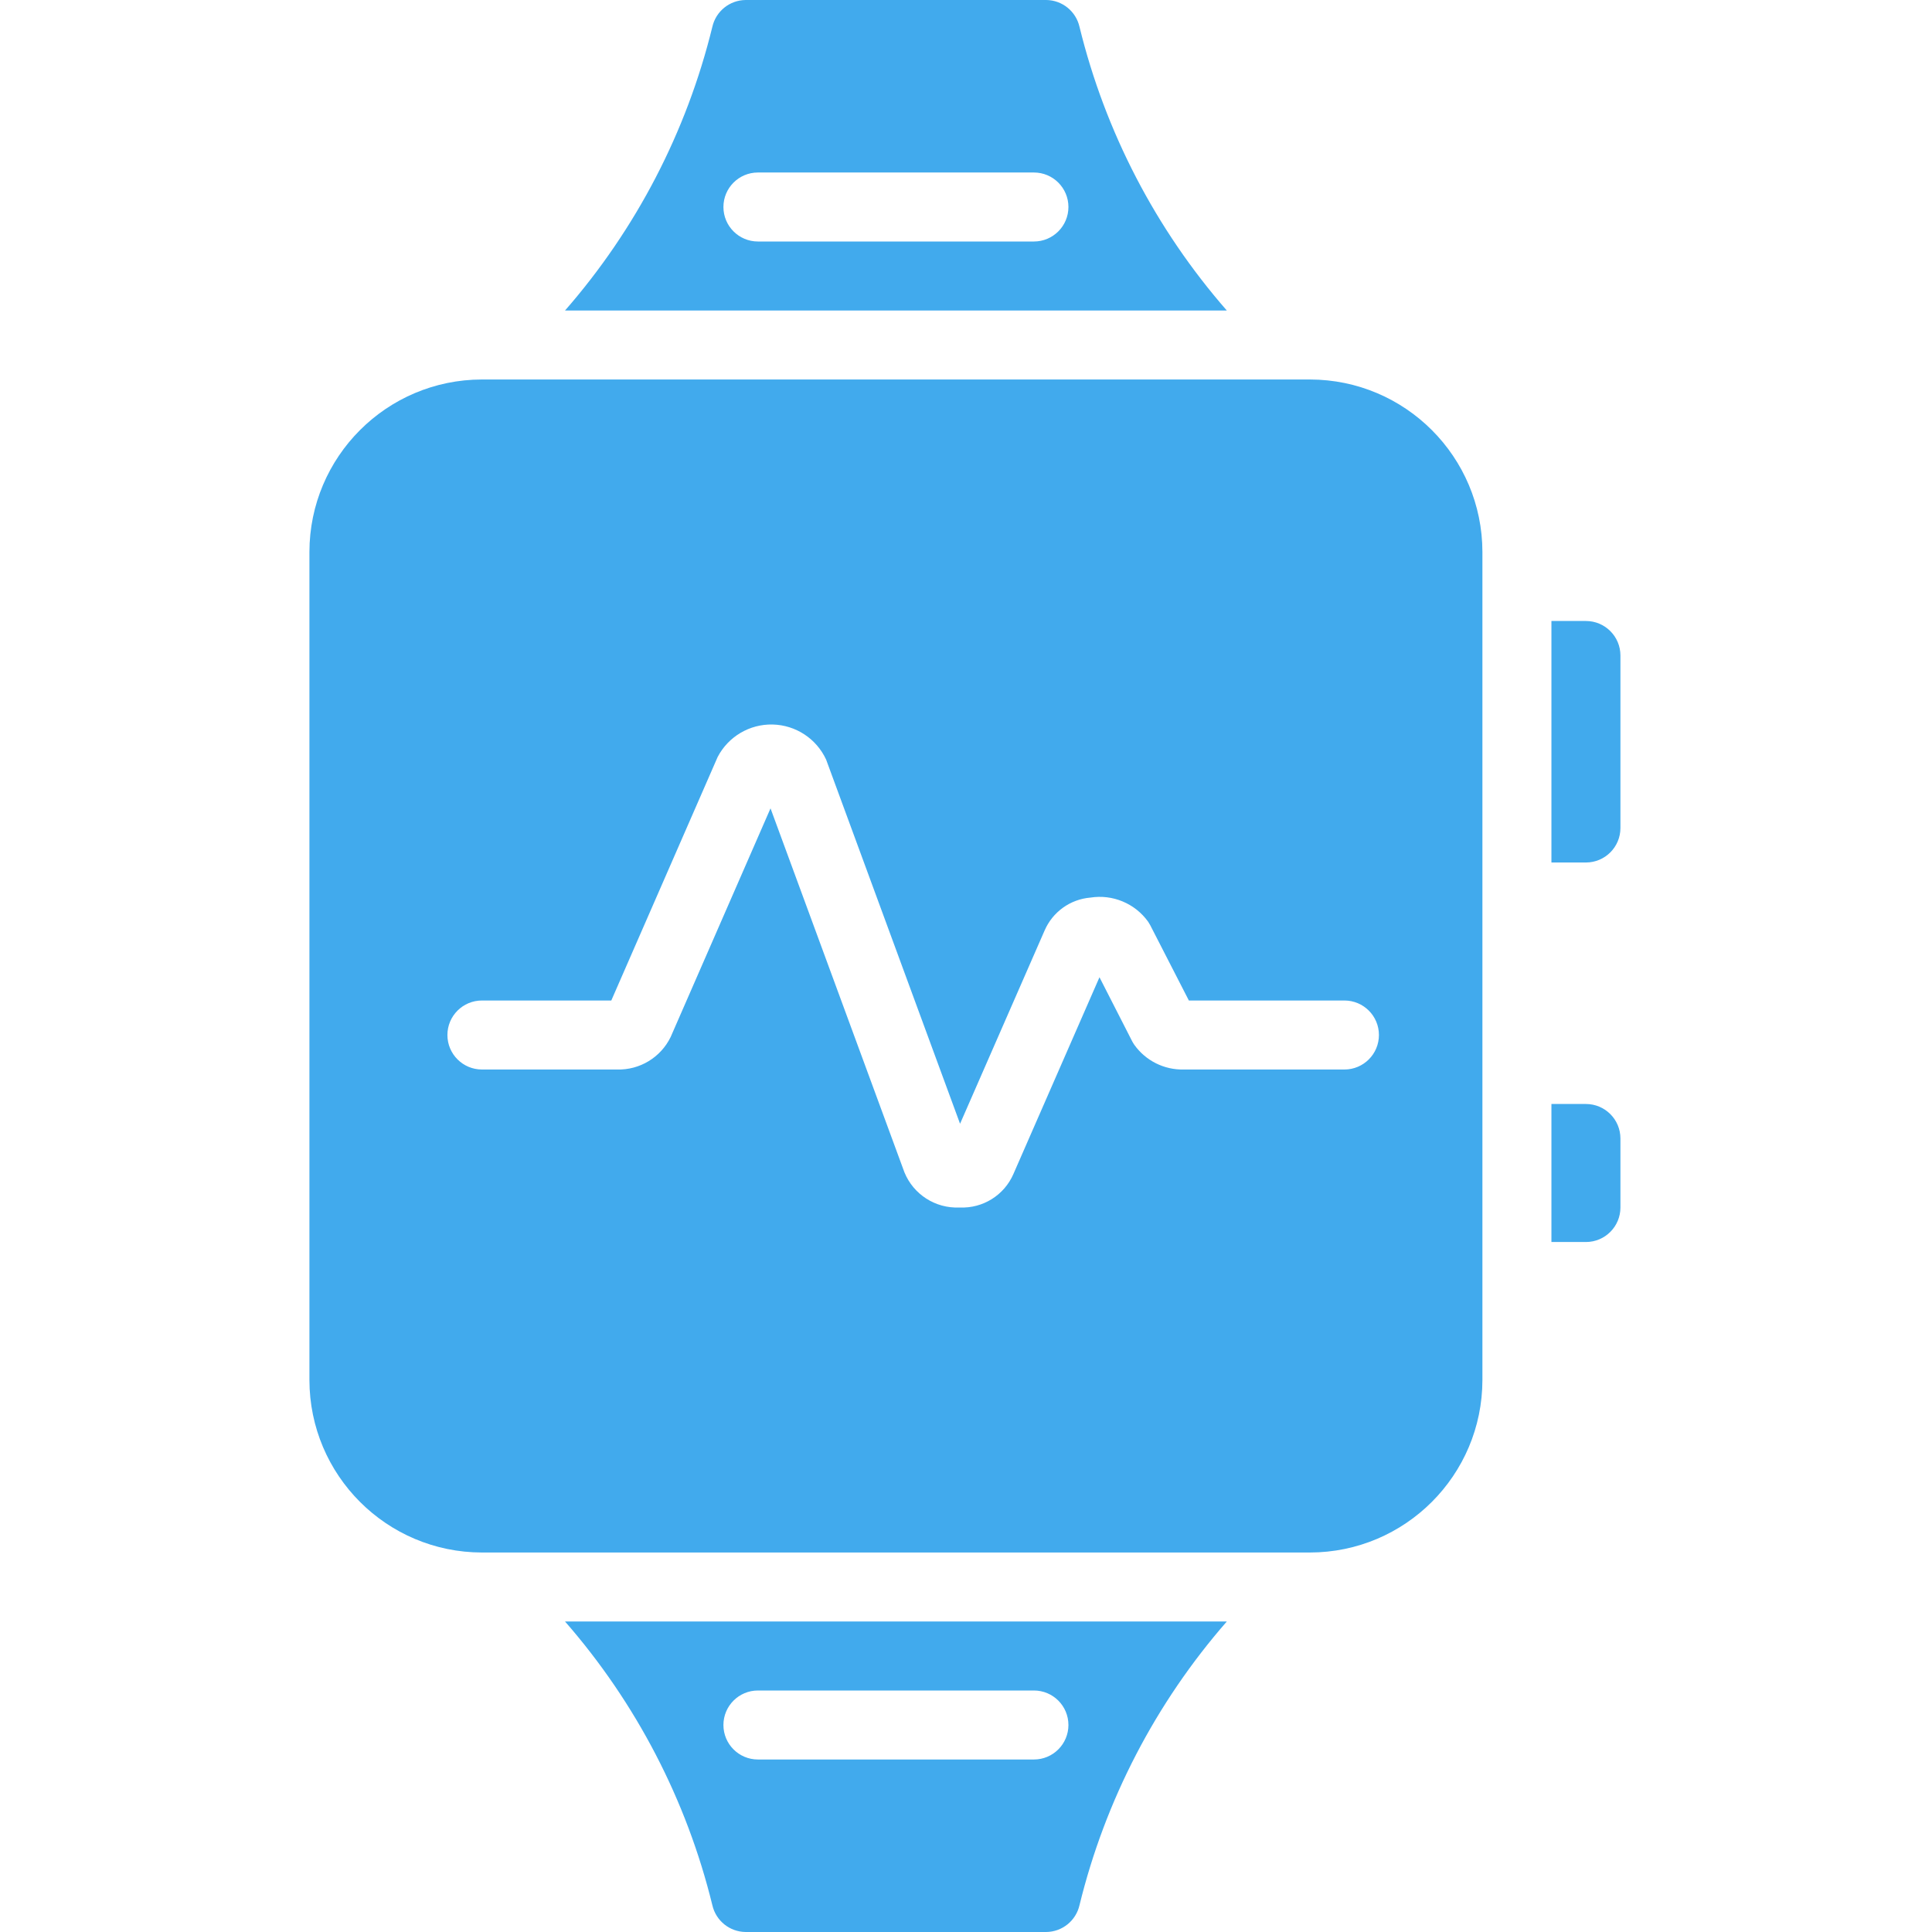
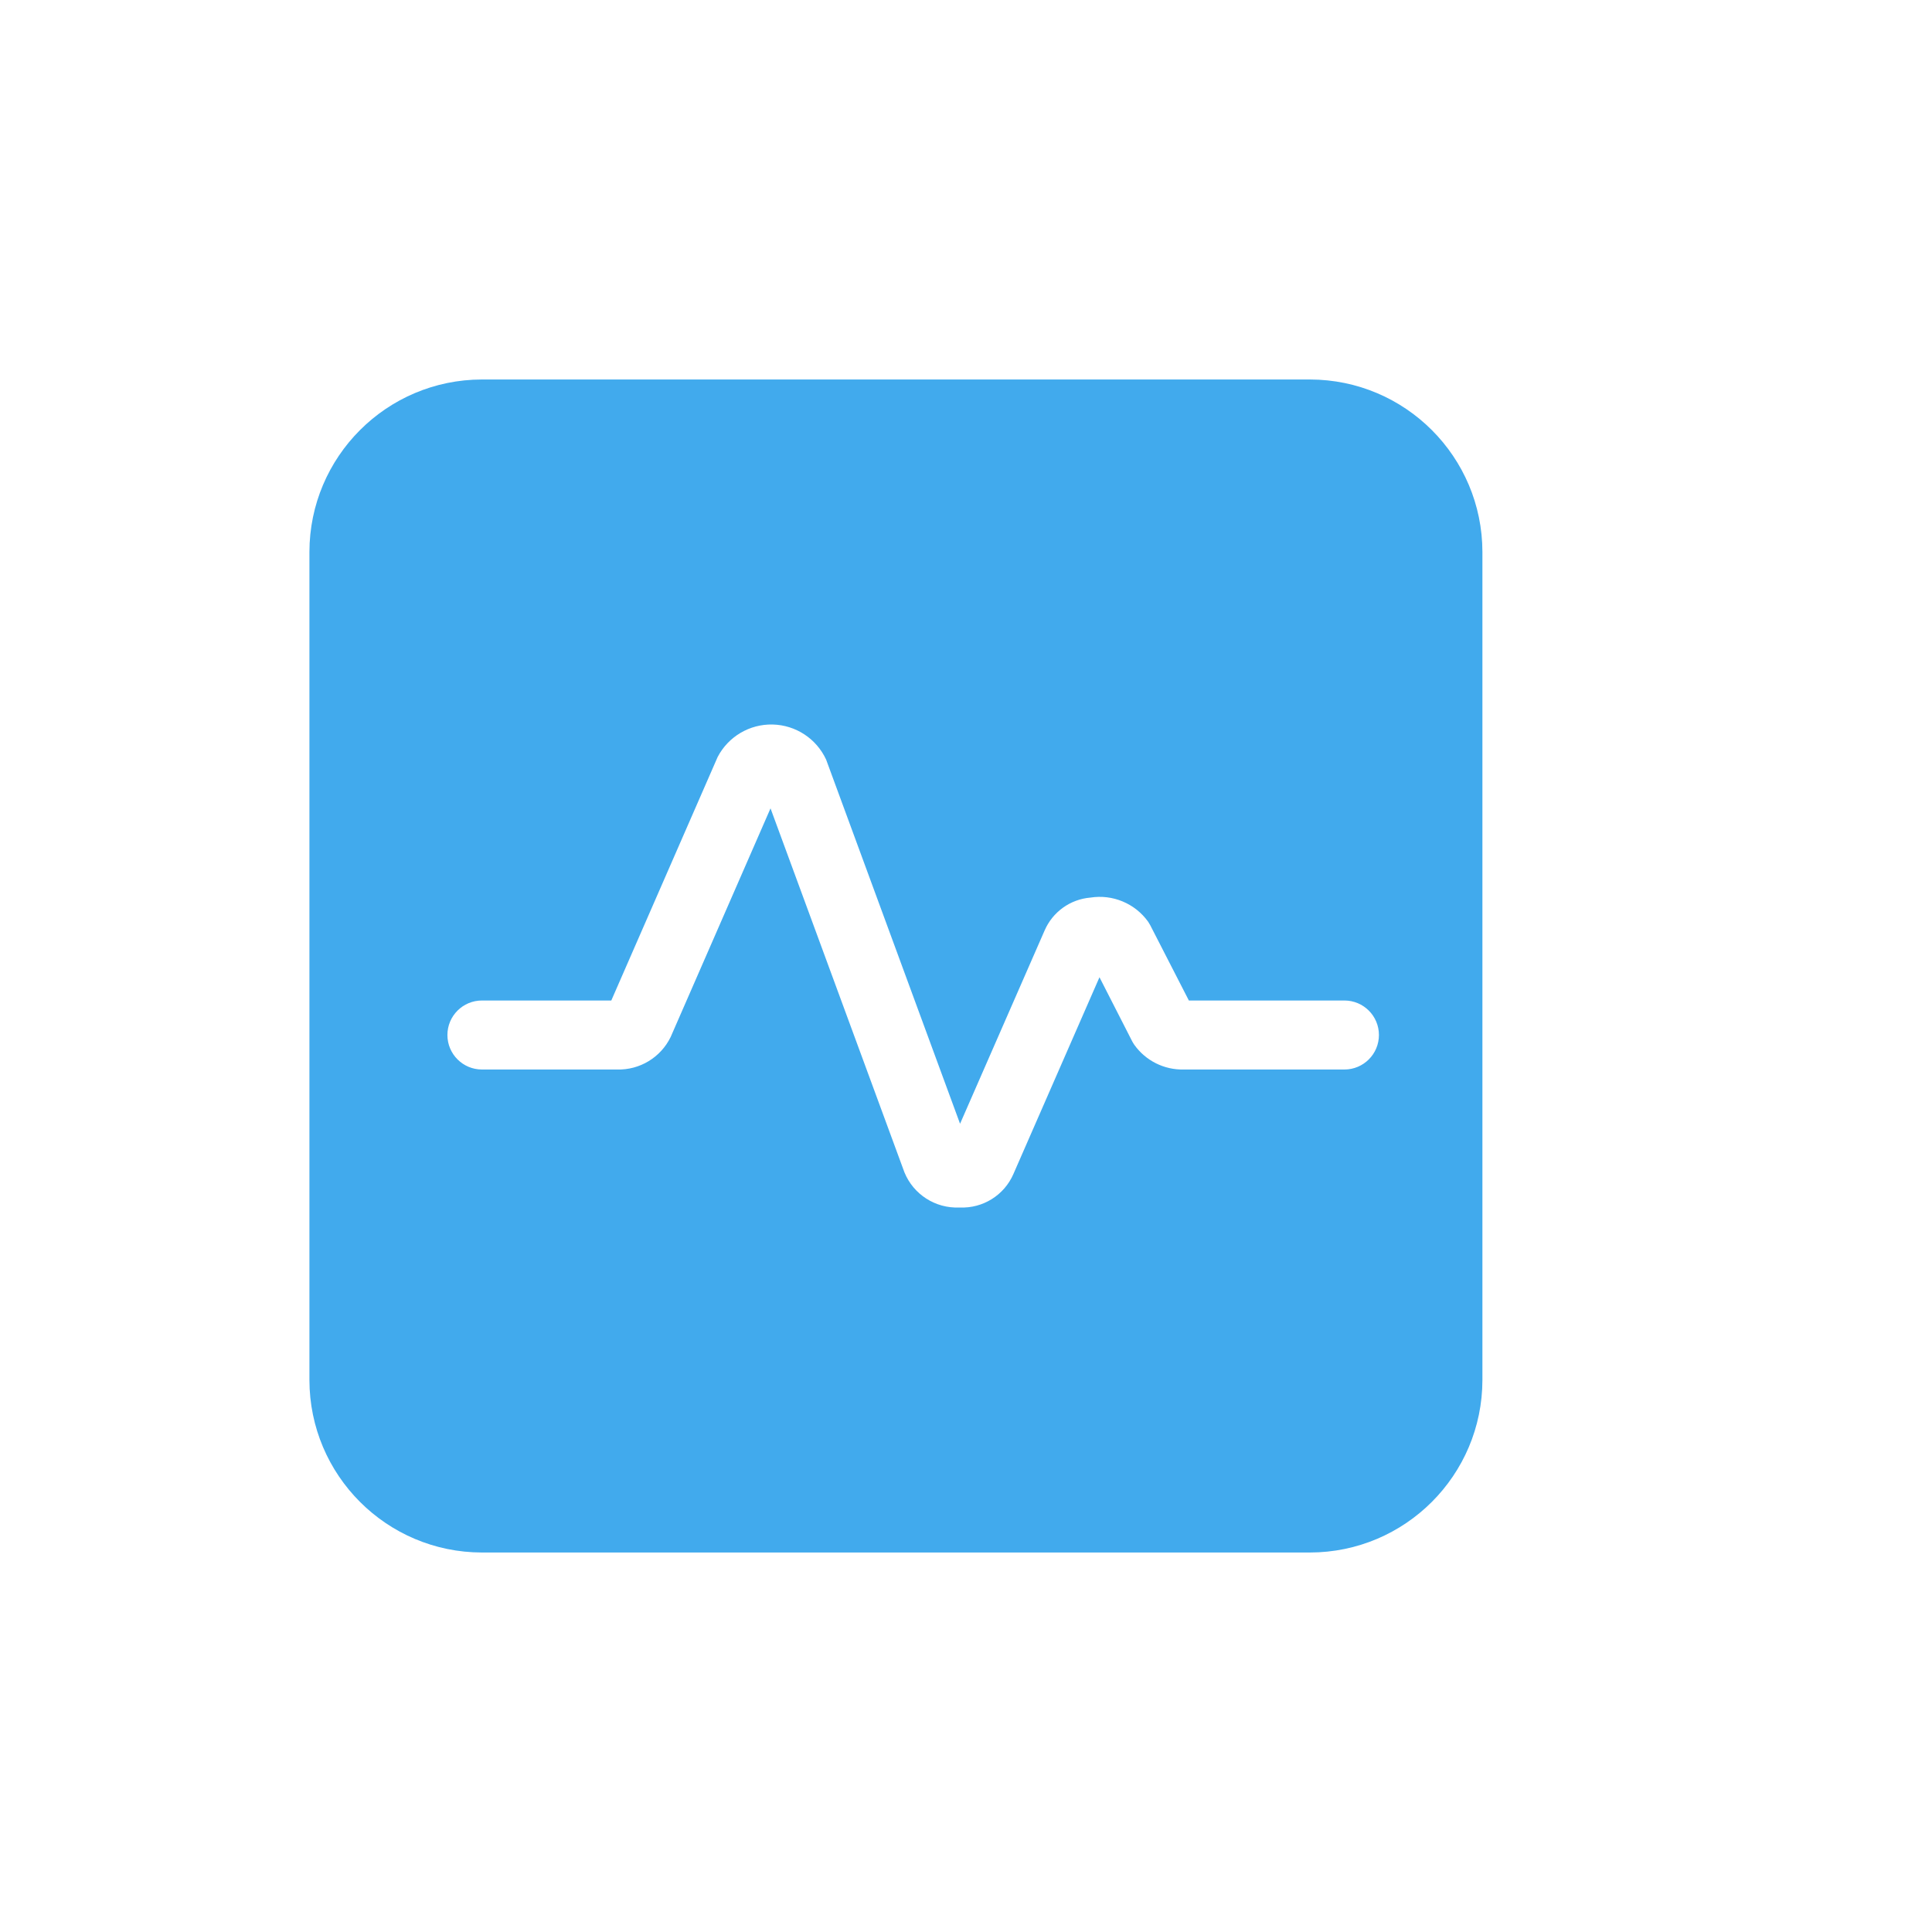
<svg xmlns="http://www.w3.org/2000/svg" width="512" height="512" viewBox="0 0 512 512" fill="none">
-   <path d="M197.621 512H277.238C281.473 511.969 285.133 509.027 286.078 504.895C292.887 477.07 306.273 451.289 325.117 429.715H149.738C168.582 451.289 181.969 477.07 188.781 504.895C189.723 509.027 193.383 511.969 197.621 512ZM200.855 448H274C279.051 448 283.145 452.094 283.145 457.145C283.145 462.191 279.051 466.285 274 466.285H200.855C195.809 466.285 191.715 462.191 191.715 457.145C191.715 452.094 195.809 448 200.855 448Z" fill="#41AAED" />
-   <path d="M411.145 329.145H420.285C425.336 329.145 429.43 325.051 429.43 320V301.715C429.43 296.664 425.336 292.57 420.285 292.57H411.145V329.145Z" fill="#41AAED" />
  <path d="M82 146.285V365.715C82.031 390.949 102.48 411.398 127.715 411.43H347.145C372.379 411.398 392.828 390.949 392.855 365.715V146.285C392.828 121.051 372.379 100.602 347.145 100.57H127.715C102.48 100.602 82.031 121.051 82 146.285ZM190.188 200.602C193.016 195.188 198.672 191.855 204.777 192.004C210.887 192.152 216.375 195.762 218.934 201.309L254.426 297.809L276.824 246.609C278.949 241.676 283.621 238.312 288.977 237.871C294.875 236.941 300.793 239.418 304.273 244.27C304.465 244.57 304.656 244.883 304.82 245.184L315.062 265.145H356.285C361.336 265.145 365.43 269.234 365.43 274.285C365.43 279.336 361.336 283.43 356.285 283.43H313.699C308.52 283.555 303.613 281.102 300.605 276.883C300.402 276.59 300.219 276.281 300.047 275.969L291.371 258.98L268.578 311.094C266.145 316.73 260.477 320.277 254.344 320H254.195C247.883 320.262 242.082 316.543 239.688 310.691L204.195 214.219L177.727 274.824C175.086 280.246 169.516 283.613 163.492 283.43H127.715C122.664 283.43 118.57 279.336 118.57 274.285C118.57 269.234 122.664 265.145 127.715 265.145H162L190.188 200.602Z" fill="#41AAED" />
-   <path d="M429.43 219.43V173.715C429.43 168.664 425.336 164.57 420.285 164.57H411.145V228.57H420.285C425.336 228.57 429.43 224.477 429.43 219.43Z" fill="#41AAED" />
-   <path d="M277.238 0H197.621C193.383 0.031 189.723 2.973 188.781 7.105C181.969 34.93 168.582 60.711 149.738 82.285H325.117C306.273 60.711 292.887 34.93 286.078 7.105C285.133 2.973 281.473 0.031 277.238 0ZM274 64H200.855C195.809 64 191.715 59.906 191.715 54.855C191.715 49.809 195.809 45.715 200.855 45.715H274C279.051 45.715 283.145 49.809 283.145 54.855C283.145 59.906 279.051 64 274 64Z" fill="#41AAED" />
</svg>